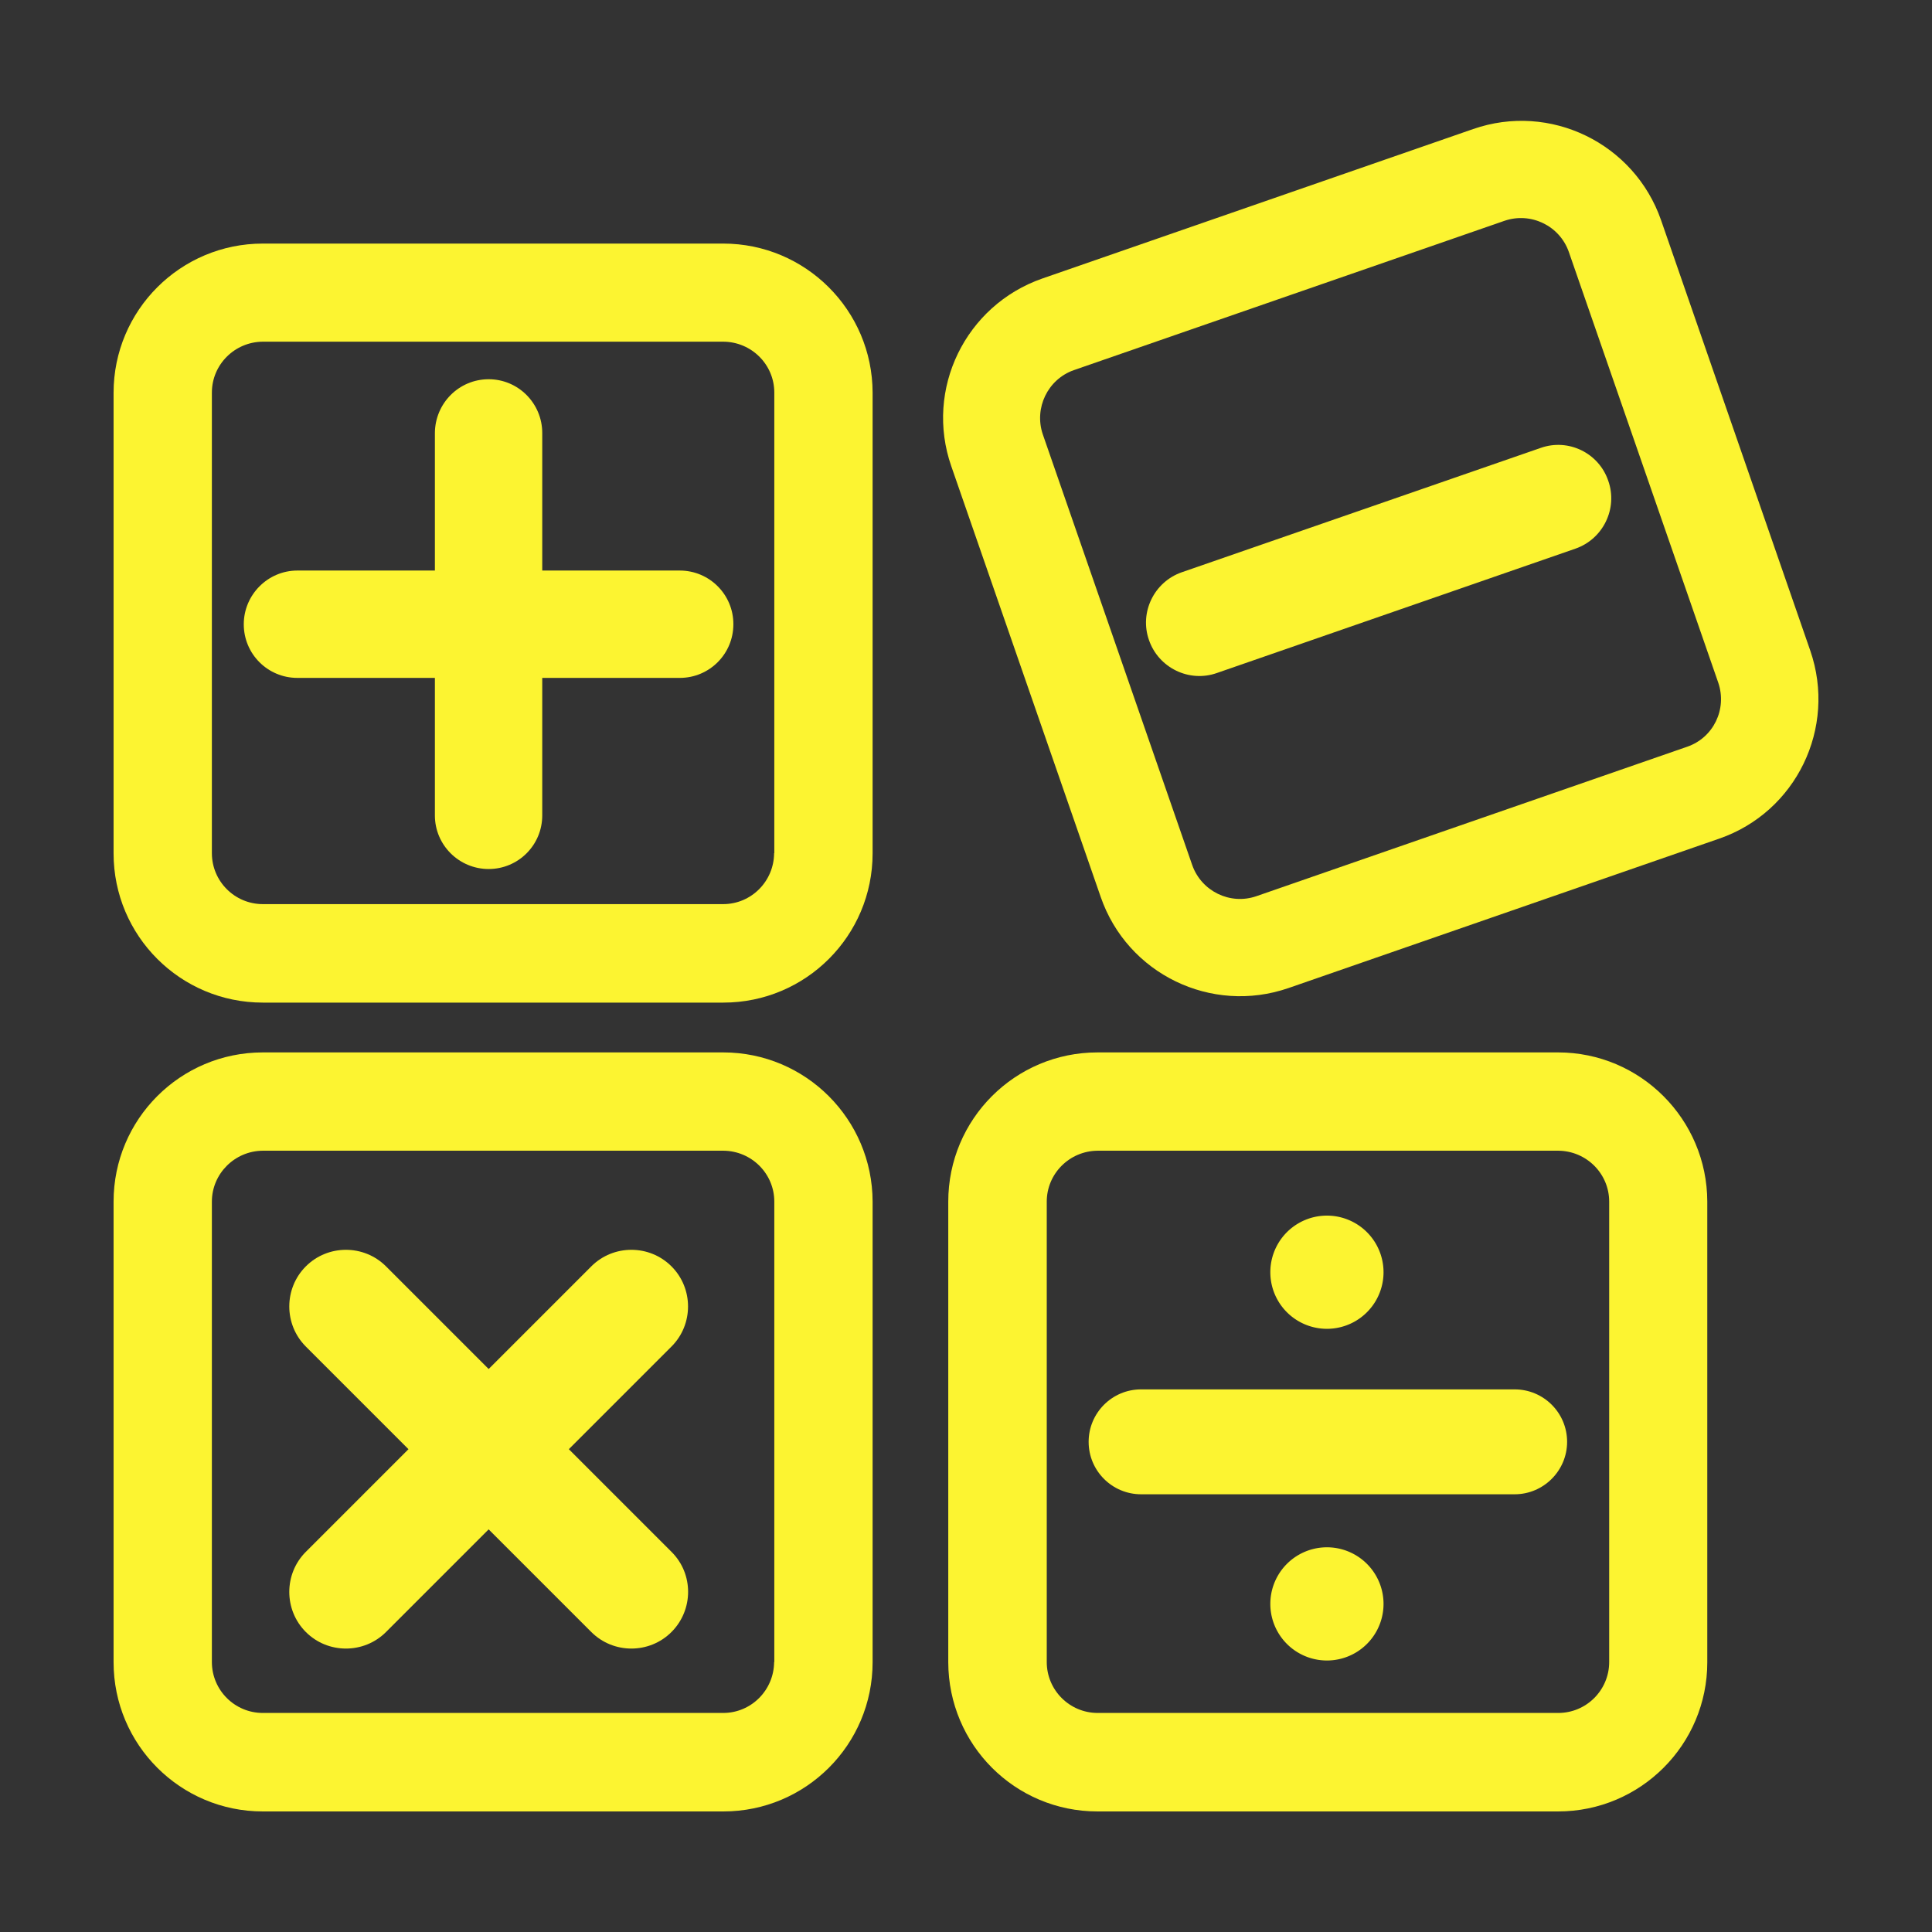
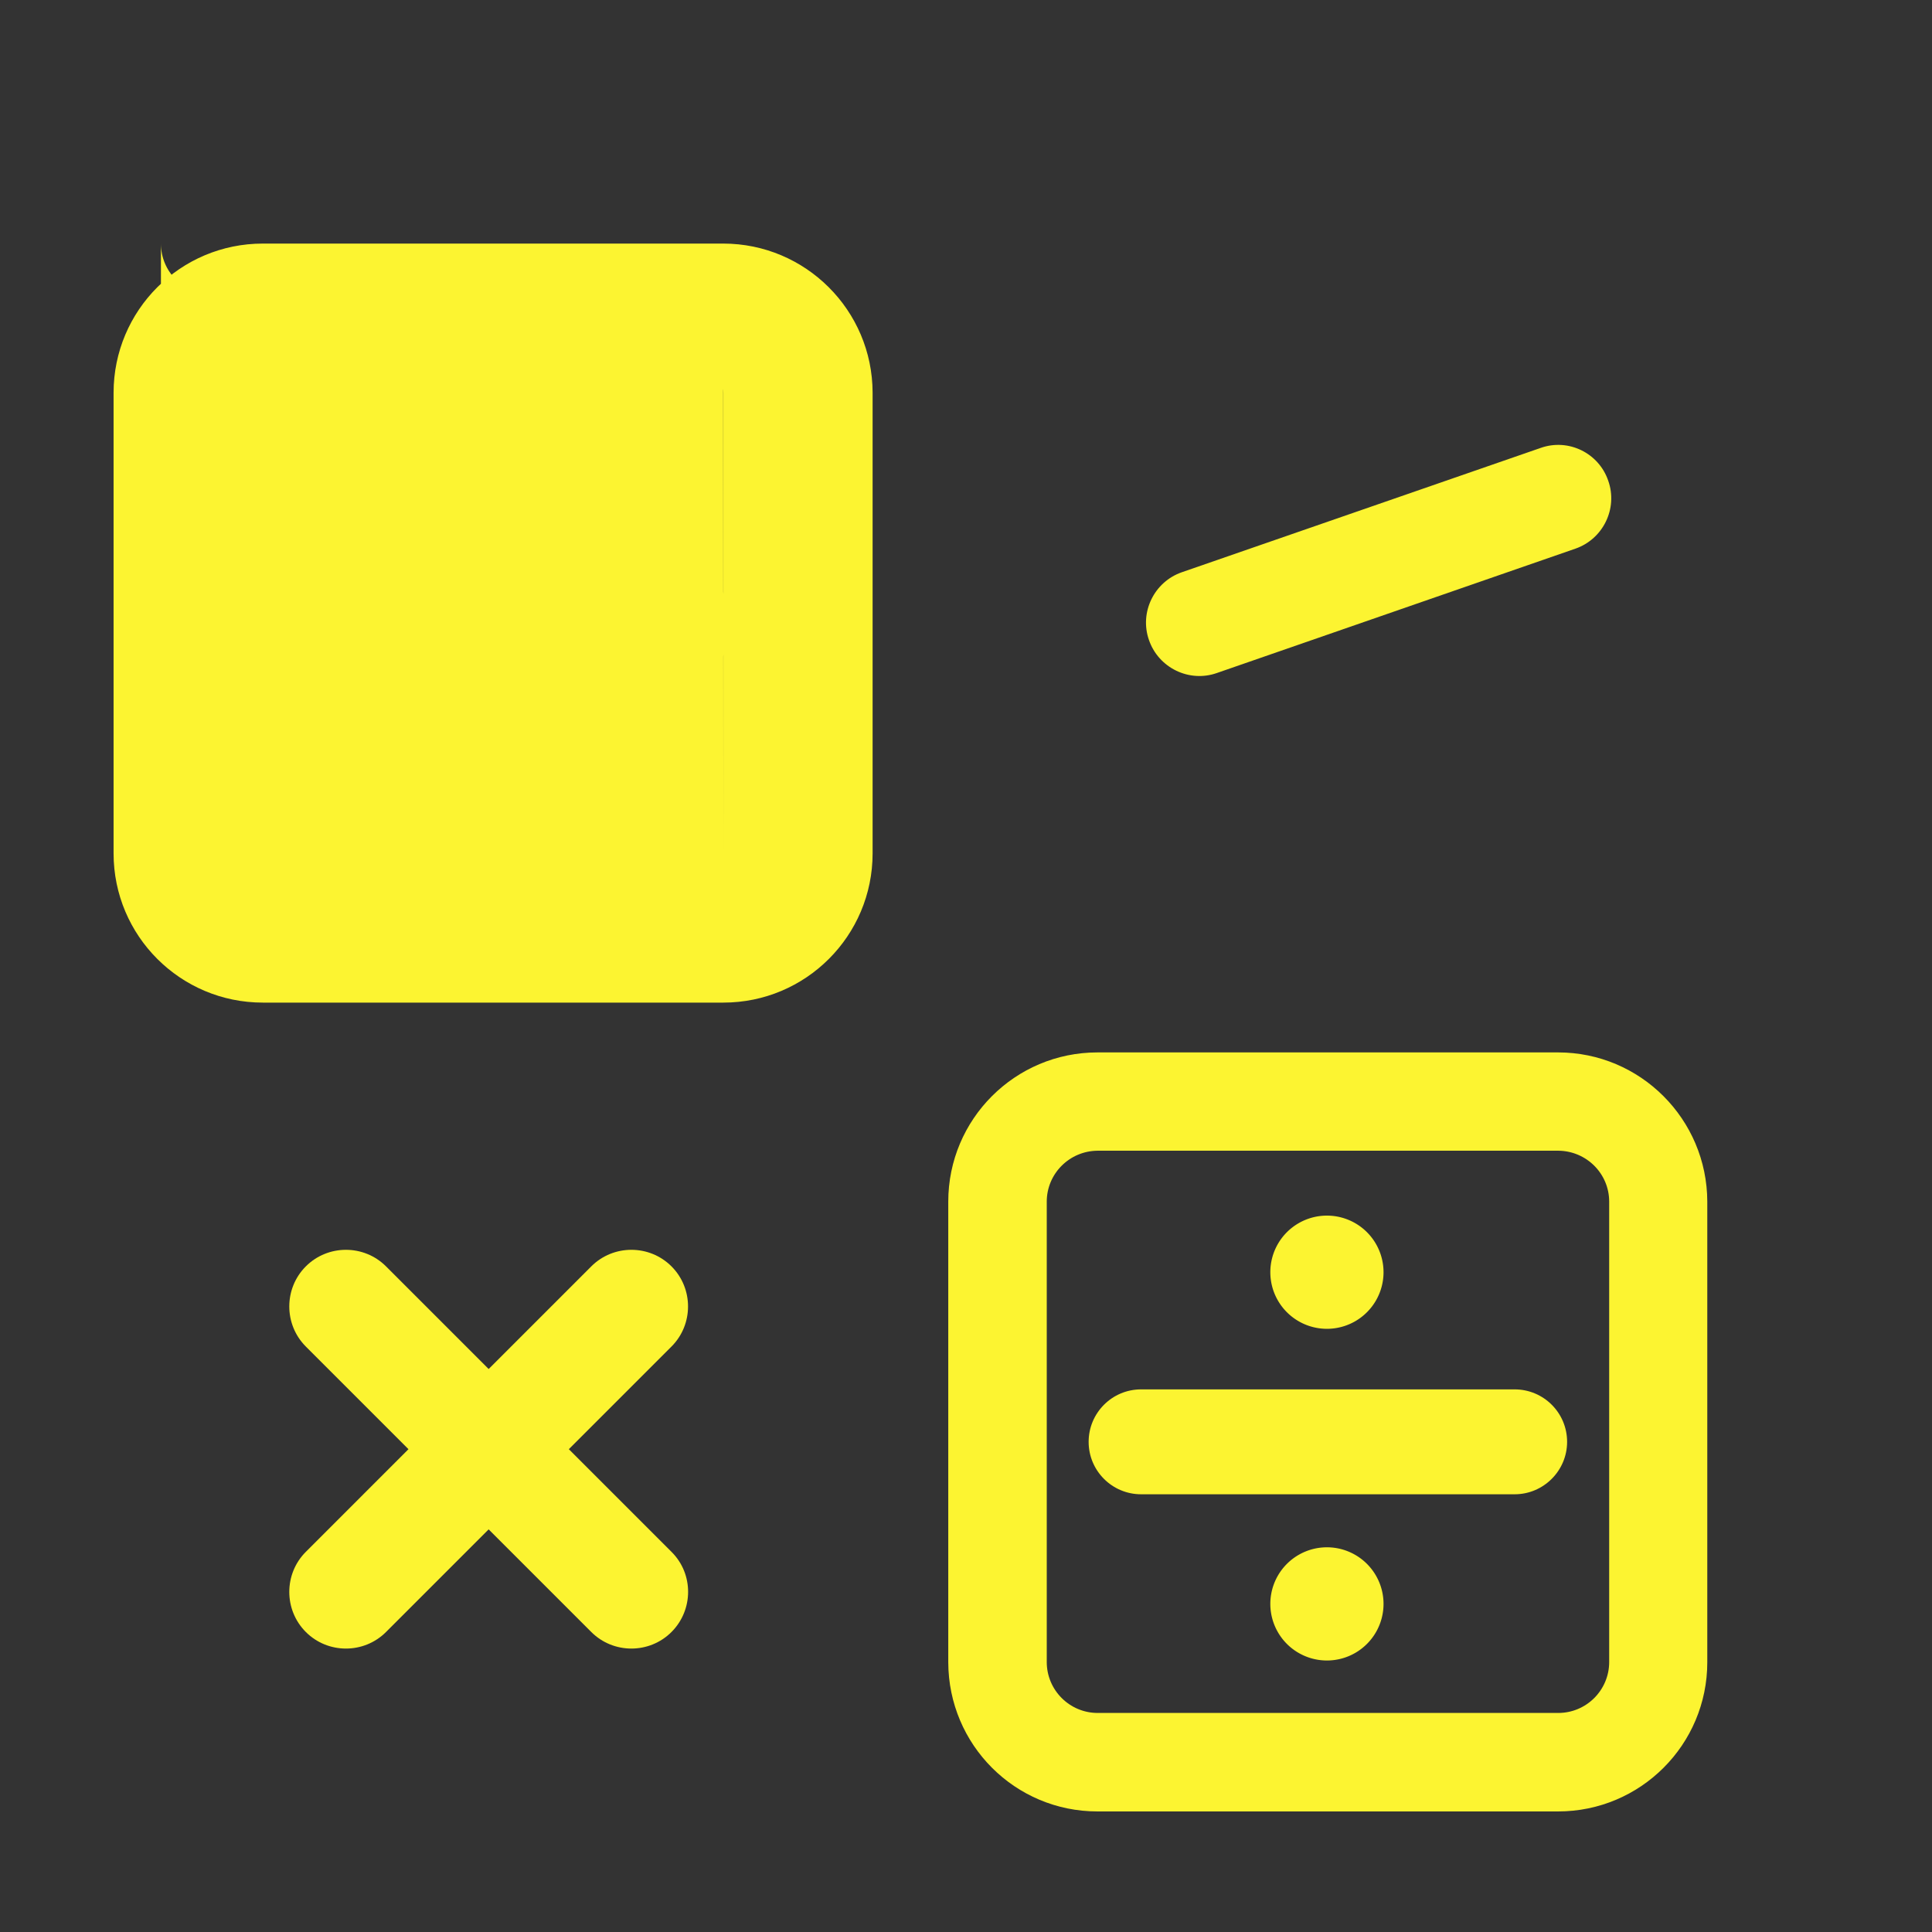
<svg xmlns="http://www.w3.org/2000/svg" t="1612860482714" class="icon" viewBox="0 0 1024 1024" version="1.1" p-id="2686" width="48" height="48" fill="#fcf431">
  <rect x="0" y="0" width="1024" height="1024" fill="#333333" stroke="none" />
  <defs>
    <style type="text/css" />
  </defs>
-   <path d="M383.3 557.8h-244c-43.7 0-79.1 35.4-79.1 79.1V881c0 43.7 35.4 79.1 79.1 79.1h244.1c43.7 0 79.1-35.4 79.1-79.1V636.9c-0.1-43.7-35.5-79.1-79.2-79.1z m27 323.1c-0.1 14.9-12.1 27-27 27h-244c-14.9 0-27-12.1-27-27v-244c0-14.8 12.1-26.9 27-27h244.1c14.9 0.1 27 12.1 27 27v244zM959.5 344.9l-79.1-228.2c-14.2-40.8-58.8-62.5-99.6-48.3l-228.3 79.2c-40.8 14.2-62.5 58.7-48.3 99.5l79.2 228.3c14.1 40.8 58.6 62.4 99.5 48.3l228.3-79.2c40.8-14.1 62.4-58.7 48.3-99.6z m-65.3 50.9L665.9 475c-13.9 4.8-29.1-2.6-34-16.5l-79.2-228.3c-4.7-13.9 2.6-29.1 16.4-34L797.5 117c13.9-4.7 29.1 2.6 34 16.5l79.2 228.3c4.8 14-2.5 29.2-16.5 34z" p-id="2687" />
-   <path d="M816.6 237.4l-190.2 65.9c-14.7 5.1-22.6 21.3-17.4 36 5.1 14.7 21.3 22.6 36 17.4l190-65.9c14.7-5.1 22.6-21.3 17.4-36-5-14.7-21.1-22.6-35.8-17.4zM383.3 129.1h-244c-43.7 0-79.1 35.4-79.1 79.1v244.1c0 43.7 35.4 79.1 79.1 79.1h244.1c43.7 0 79.1-35.4 79.1-79.1V208.1c-0.1-43.6-35.5-79-79.2-79z m27 323.1c-0.1 14.9-12.1 27-27 27h-244c-14.9 0-27-12.1-27-27V208.1c0-14.9 12.1-26.9 27-27h244.1c14.9 0.1 27 12.1 27 27v244.1z" p-id="2688" />
+   <path d="M816.6 237.4l-190.2 65.9c-14.7 5.1-22.6 21.3-17.4 36 5.1 14.7 21.3 22.6 36 17.4l190-65.9c14.7-5.1 22.6-21.3 17.4-36-5-14.7-21.1-22.6-35.8-17.4zM383.3 129.1h-244c-43.7 0-79.1 35.4-79.1 79.1v244.1c0 43.7 35.4 79.1 79.1 79.1h244.1c43.7 0 79.1-35.4 79.1-79.1V208.1c-0.1-43.6-35.5-79-79.2-79z c-0.1 14.9-12.1 27-27 27h-244c-14.9 0-27-12.1-27-27V208.1c0-14.9 12.1-26.9 27-27h244.1c14.9 0.1 27 12.1 27 27v244.1z" p-id="2688" />
  <path d="M360.3 302.4h-72.9v-72.9c0-15.7-12.7-28.5-28.4-28.5s-28.4 12.7-28.5 28.5v72.9h-72.9c-15.6 0-28.4 12.8-28.4 28.5s12.7 28.4 28.4 28.4h72.9v72.9c0 15.7 12.8 28.4 28.5 28.4s28.4-12.7 28.4-28.4v-72.9h72.9c15.7 0 28.4-12.7 28.4-28.4 0.1-15.6-12.6-28.5-28.4-28.5zM825.8 557.8H581.7c-43.7 0-79.1 35.4-79.1 79.1V881c0.1 43.8 35.4 79.1 79.1 79.1h244.1c43.7 0 79.1-35.4 79.1-79.1V636.9c-0.1-43.7-35.5-79.1-79.1-79.1z m27.1 323.1c0 14.9-12.1 27-27 27H581.8c-14.9 0-27-12.1-27-27v-244c0-14.8 12-26.9 27-27h244.1c14.9 0.1 27 12.1 27 27v244z" p-id="2689" />
  <path d="M703.3 850.1m-30 0a30 30 0 1 0 60 0 30 30 0 1 0-60 0Z" p-id="2690" />
  <path d="M703.3 674.3m-30 0a30 30 0 1 0 60 0 30 30 0 1 0-60 0Z" p-id="2691" />
  <path d="M802.8 736.4h-198c-15.4 0-27.8 12.5-27.8 27.8 0 15.4 12.5 27.8 27.8 27.8h198c15.3 0 27.8-12.5 27.8-27.8 0-15.4-12.5-27.8-27.8-27.8zM301.5 768.1l54.4-54.4c11.7-11.7 11.7-30.8 0-42.5s-30.8-11.7-42.5 0L259 725.6l-54.4-54.4c-11.7-11.7-30.8-11.7-42.5 0s-11.7 30.8 0 42.5l54.4 54.4-54.4 54.4c-11.7 11.7-11.7 30.8 0 42.5s30.8 11.7 42.5 0l54.4-54.4 54.4 54.4c11.7 11.7 30.8 11.7 42.5 0s11.8-30.8 0-42.5l-54.4-54.4z" p-id="2692" />
</svg>